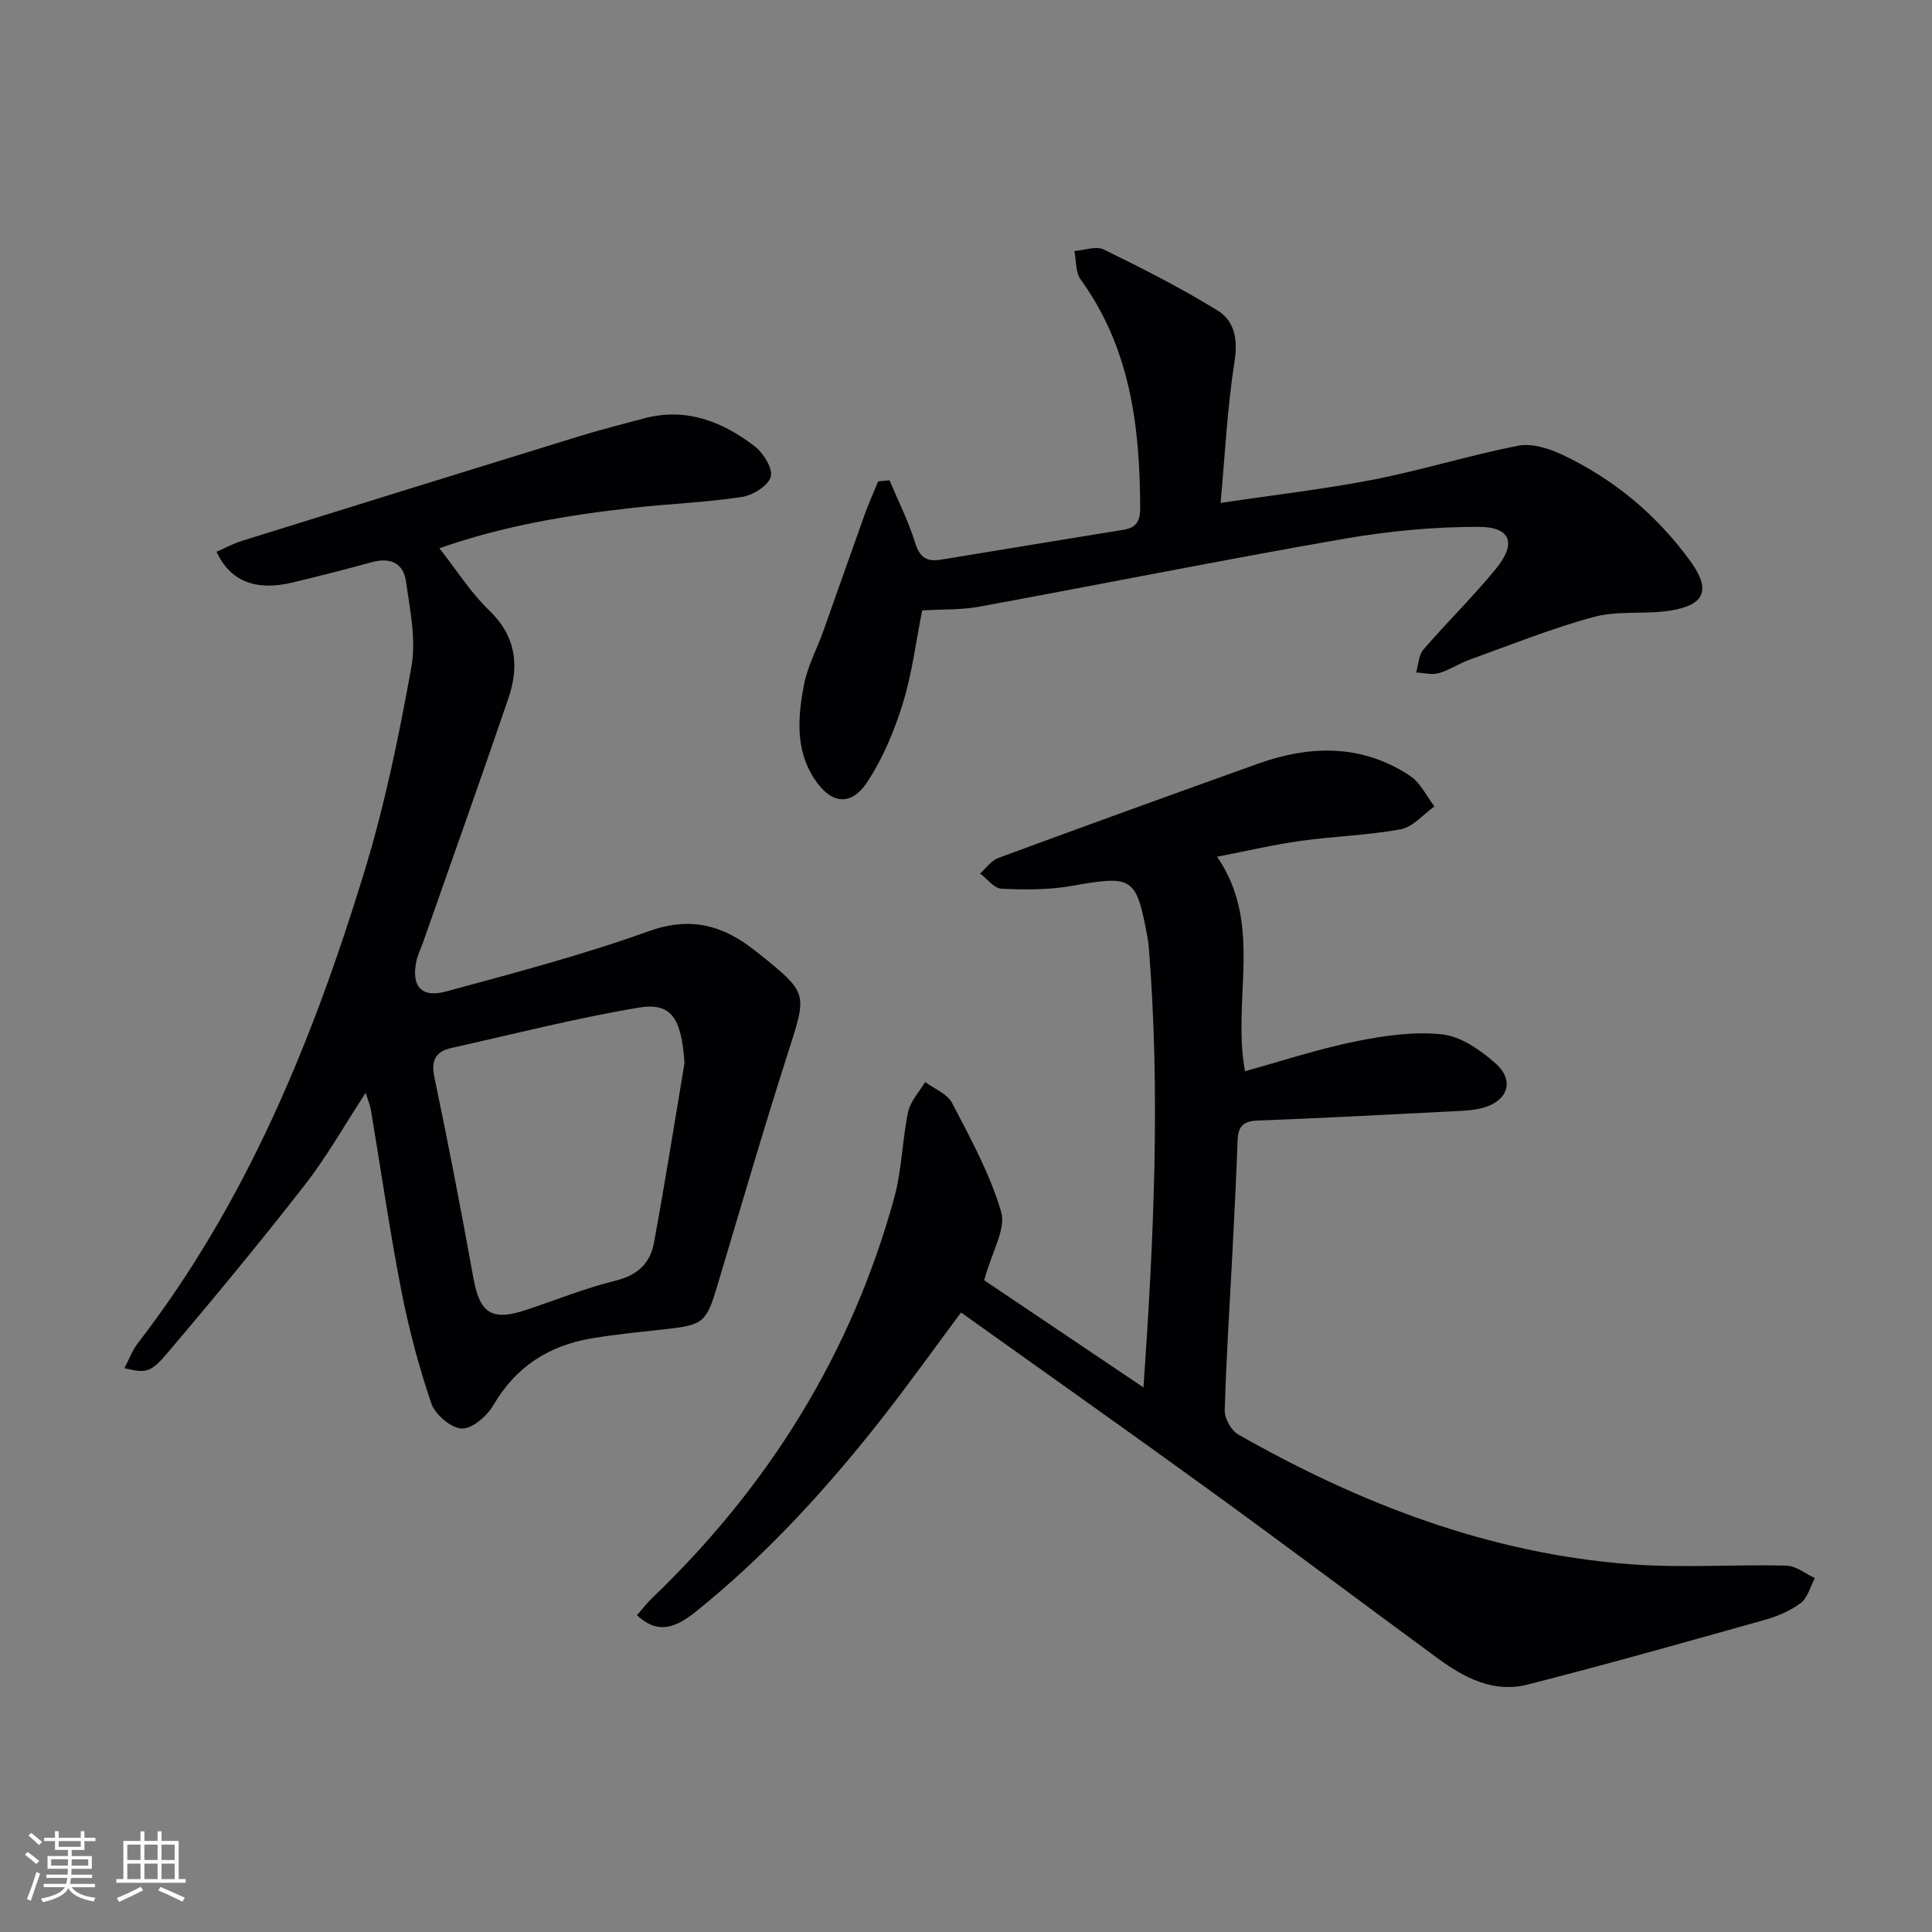
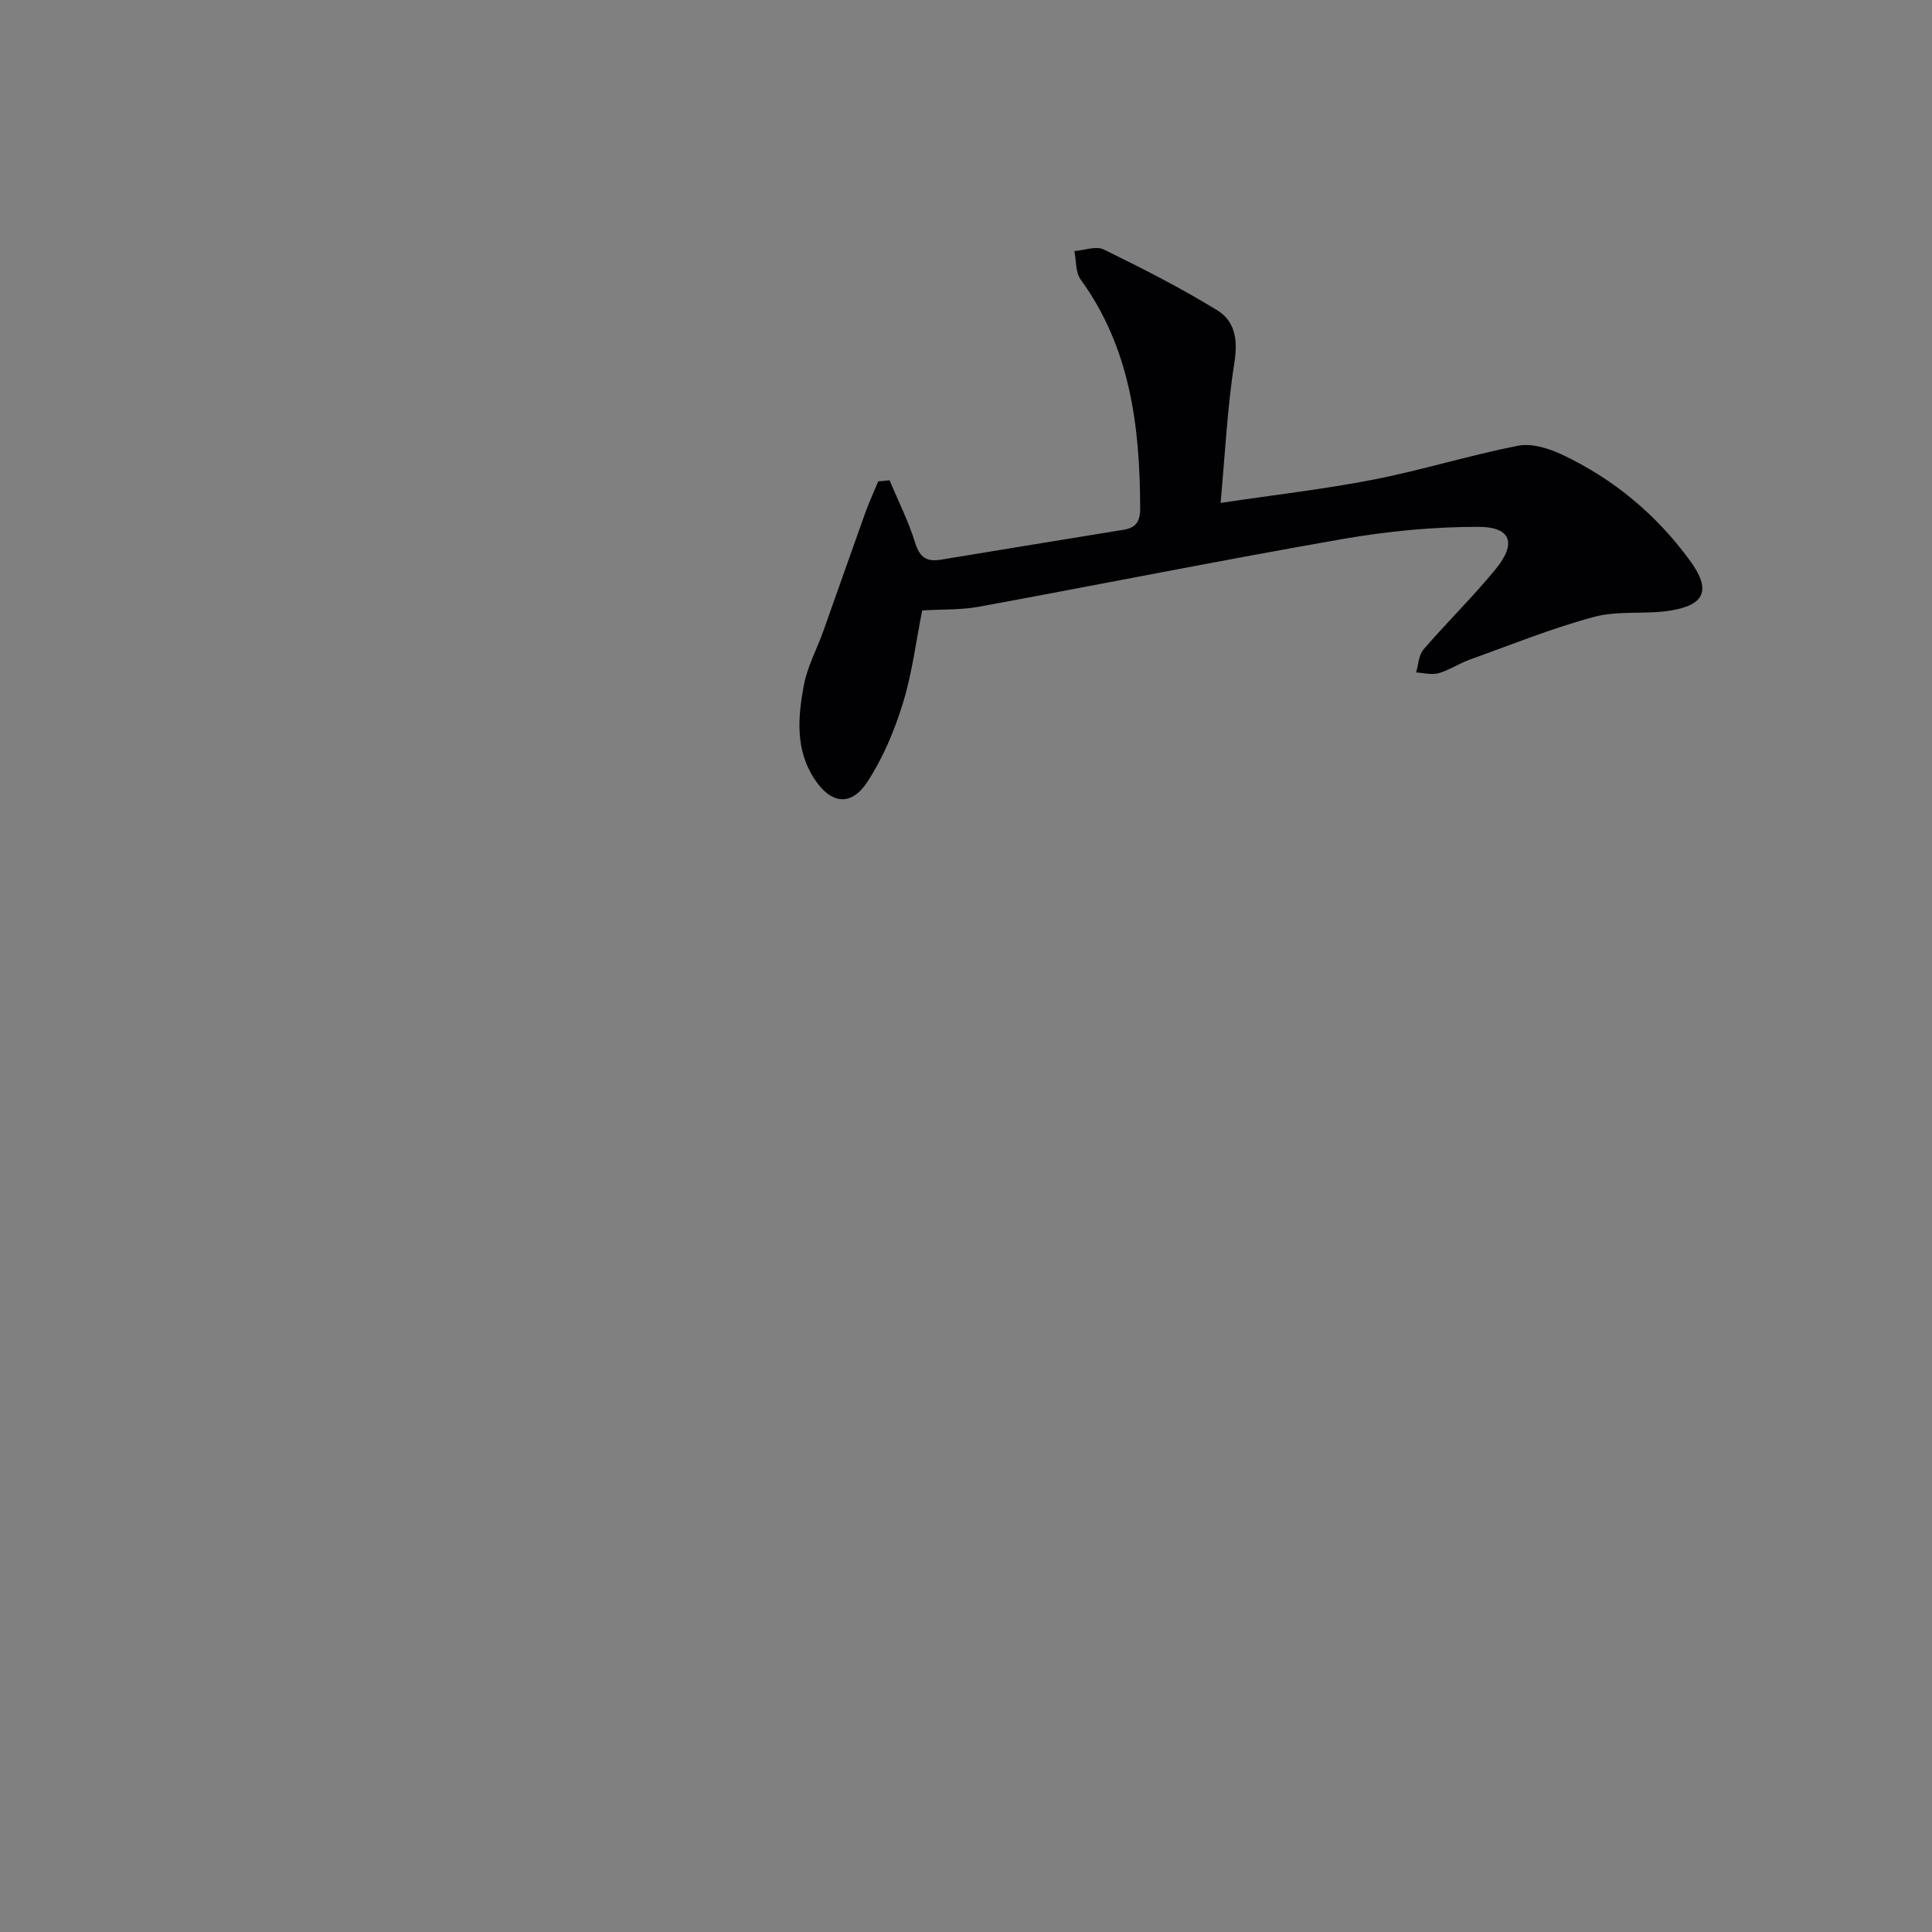
<svg xmlns="http://www.w3.org/2000/svg" enable-background="new 0 0 400 400" viewBox="0 0 400 400">
  <rect x="0" y="0" width="400" height="400" fill="#808080" stroke="none" />
  <g fill="#010104">
-     <path d="m203.76 265.06c9.92 6.68 21 14.13 32.98 22.19 2.2-31.46 3.49-61.18 1.12-90.95-.05-.66-.12-1.33-.24-1.98-2.38-12.9-2.98-13.14-15.89-10.88-4.69.82-9.6.79-14.38.56-1.53-.07-2.96-2.05-4.44-3.15 1.25-1.09 2.31-2.67 3.76-3.21 17.88-6.6 35.8-13.09 53.75-19.51 10.86-3.88 21.59-4.1 31.54 2.52 2.13 1.42 3.38 4.17 5.03 6.31-2.32 1.64-4.45 4.26-6.98 4.73-6.83 1.27-13.86 1.44-20.76 2.41-5.54.77-11.02 2.07-17.27 3.27 9.65 14.03 3.04 29.34 5.78 44.41 7.57-2.09 15.07-4.57 22.76-6.14 5.9-1.2 12.13-2.12 18.04-1.49 3.9.42 7.98 3.26 11.08 6.02 4 3.55 2.56 7.77-2.6 9.19-1.73.48-3.59.59-5.4.68-13.78.7-27.55 1.44-41.33 1.96-3.09.12-3.99 1.39-4.09 4.2-.26 7.65-.66 15.29-1.05 22.93-.56 10.96-1.29 21.91-1.6 32.87-.05 1.68 1.34 4.17 2.8 5 25.25 14.36 51.95 24.64 81.16 26.86 10.71.81 21.54.02 32.31.28 1.99.05 3.94 1.68 5.91 2.58-.95 1.77-1.49 4.1-2.96 5.2-2.18 1.64-4.92 2.76-7.59 3.51-16.29 4.57-32.57 9.17-48.96 13.35-6.95 1.77-13.03-1.37-18.52-5.4-15.82-11.62-31.52-23.41-47.41-34.94-16.96-12.3-34.08-24.38-51.34-36.7-5.69 7.64-10.97 15.05-16.59 22.19-11.45 14.56-23.92 28.18-38.41 39.82-4.92 3.95-8.29 4.16-12.1.67 1.04-1.19 2.01-2.47 3.16-3.57 24.16-23.18 41.28-50.64 50.15-83.01 1.56-5.71 1.61-11.83 2.84-17.65.47-2.2 2.3-4.12 3.52-6.17 1.9 1.42 4.59 2.43 5.57 4.32 3.81 7.33 7.87 14.72 10.17 22.57 1.04 3.5-1.88 8.15-3.52 14.15z" />
-     <path d="m44.83 114.24c1.76-.77 3.47-1.7 5.29-2.27 23.11-7.21 46.23-14.38 69.36-21.51 4.59-1.42 9.25-2.62 13.9-3.85 8.65-2.29 16.14.64 22.82 5.75 1.82 1.39 3.85 4.61 3.38 6.33-.51 1.86-3.7 3.86-5.97 4.2-7.37 1.12-14.87 1.4-22.3 2.22-13.49 1.5-26.86 3.66-40.33 8.4 3.59 4.57 6.45 9.16 10.23 12.79 5.59 5.36 6.37 11.45 4.08 18.18-5.78 16.95-11.8 33.81-17.73 50.7-.44 1.25-1.07 2.46-1.34 3.75-1.11 5.22.97 7.74 6.11 6.35 14.08-3.82 28.24-7.54 41.94-12.47 8.75-3.15 15.49-1.23 22.14 4.08.26.21.53.4.79.61 10.15 8.18 9.9 8.1 5.97 20.39-5.11 15.96-9.8 32.04-14.59 48.1-2.32 7.78-2.87 8.32-10.77 9.2-5.11.57-10.25 1.05-15.31 1.9-8.81 1.49-15.67 5.82-20.32 13.79-1.32 2.27-4.38 4.95-6.56 4.88-2.23-.07-5.53-2.89-6.32-5.2-2.61-7.66-4.69-15.56-6.24-23.51-2.4-12.36-4.19-24.83-6.27-37.25-.16-.96-.56-1.87-1.08-3.55-4.41 6.75-8.06 13.25-12.59 19.06-9.29 11.92-18.92 23.59-28.71 35.1-3.37 3.96-4.44 3.84-8.65 2.86.96-1.82 1.62-3.67 2.76-5.15 22.53-29.18 36.2-62.67 46.87-97.48 4.26-13.9 7.21-28.26 9.79-42.59 1.02-5.66-.31-11.83-1.13-17.7-.53-3.8-3.3-5-7.09-3.95-5.44 1.5-10.91 2.88-16.4 4.2-7.58 1.83-12.9-.23-15.73-6.36zm96.89 105.86c-.64-9.26-2.65-12.62-9.49-11.48-13.01 2.17-25.83 5.47-38.73 8.34-3.34.74-4.3 2.56-3.55 6.15 2.9 13.79 5.55 27.63 8.06 41.49 1.33 7.32 3.78 8.98 10.94 6.6 6.15-2.04 12.19-4.51 18.46-6.04 4.54-1.11 7.21-3.6 7.98-7.81 2.28-12.38 4.25-24.83 6.33-37.25z" />
    <path d="m184.17 99.44c1.81 4.31 3.94 8.52 5.31 12.97.95 3.06 2.44 3.95 5.35 3.46 12.6-2.09 25.21-4.13 37.82-6.19 2.51-.41 3.42-1.71 3.41-4.4-.04-16.88-2-33.17-12.32-47.41-1.08-1.49-.9-3.9-1.3-5.89 2.05-.15 4.49-1.11 6.08-.33 7.99 3.91 15.95 7.96 23.53 12.61 3.52 2.16 4.28 5.94 3.55 10.55-1.49 9.45-1.95 19.06-2.89 29.31 11.14-1.66 21.49-2.84 31.68-4.83 10.04-1.96 19.87-5.04 29.92-7.01 2.81-.55 6.31.54 9.05 1.82 10.73 5.05 19.63 12.48 26.61 22.08 4.28 5.9 3.08 9.08-4.11 10.23-5.22.84-10.8-.04-15.83 1.31-8.77 2.36-17.25 5.8-25.82 8.88-2.18.78-4.16 2.16-6.36 2.78-1.42.4-3.1-.07-4.66-.15.48-1.6.52-3.59 1.52-4.75 4.88-5.67 10.27-10.92 15-16.71 4.31-5.27 3.13-8.67-3.55-8.69-9.38-.02-18.88.9-28.13 2.51-25.17 4.39-50.23 9.41-75.36 14.03-3.73.68-7.61.51-11.74.76-1.28 6.39-2.08 13.02-4.02 19.3-1.74 5.63-4.11 11.28-7.32 16.18-3.4 5.19-7.57 4.63-11.01-.64-3.94-6.03-3.38-12.76-2.16-19.31.72-3.86 2.69-7.47 4.03-11.22 2.89-8.1 5.72-16.23 8.63-24.33.81-2.27 1.82-4.46 2.74-6.69.79-.07 1.57-.15 2.35-.23z" />
  </g>
-   <path d="m5.17 384 .55-.58c.85.61 1.65 1.24 2.4 1.87l-.59.64c-.83-.73-1.62-1.38-2.36-1.93m1.22 9.53-.82-.34c.71-1.76 1.37-3.64 1.98-5.63.24.13.5.25.76.36-.6 1.67-1.24 3.54-1.92 5.61m-.5-13.5.57-.54c.56.44 1.31 1.06 2.26 1.87l-.64.64c-.68-.66-1.41-1.32-2.19-1.97m3.25.46h2.24v-1.36h.77v1.36h4.57v-1.36h.76v1.36h2.28v.69h-2.28v1.84h-2.64v1.26h4.18v2.64h-4.21c0 .45-.02.86-.05 1.21h4.32v.69h-4.38c-.04.34-.1.75-.19 1.22h5.15v.69h-4.82c.87 1.19 2.51 1.92 4.93 2.19-.17.31-.3.57-.37.76-2.77-.49-4.52-1.41-5.26-2.76-.56 1.26-2.3 2.23-5.24 2.9-.12-.25-.26-.48-.43-.72 2.73-.55 4.38-1.34 4.96-2.38h-4.38v-.69h4.65c.1-.38.17-.79.21-1.22h-4.32v-.69h4.4c.03-.34.05-.75.05-1.21h-4.2v-2.64h4.23v-1.26h-2.69v-1.84h-2.24zm1.46 4.46v1.29h3.45c.01-.4.02-.57.01-.53v-.32-.45h-3.46zm1.55-2.59h4.57v-1.19h-4.57zm6.11 2.59h-3.42v.77c-.01.19-.01.37-.02.53h3.44z" fill="#fcfbfa" />
-   <path d="m32.63 379.16h.82v1.98h3.54v7.89h1.46v.78h-14.37v-.78h1.46v-7.89h3.54v-1.98h.82v1.98h2.73zm-3.49 11.48.5.73c-1.61.82-3.28 1.63-5 2.41-.13-.27-.28-.55-.44-.82 1.75-.72 3.4-1.49 4.94-2.32m-2.78-5.55h2.73v-3.18h-2.73zm0 3.95h2.73v-3.2h-2.73zm3.54-3.95h2.73v-3.18h-2.73zm0 3.95h2.73v-3.2h-2.73zm7.89 4.68c-1.84-.92-3.51-1.7-5.02-2.32l.45-.73c1.89.8 3.57 1.55 5.04 2.23zm-1.62-11.81h-2.73v3.18h2.73zm-2.73 7.13h2.73v-3.2h-2.73z" fill="#fcfbfa" />
</svg>